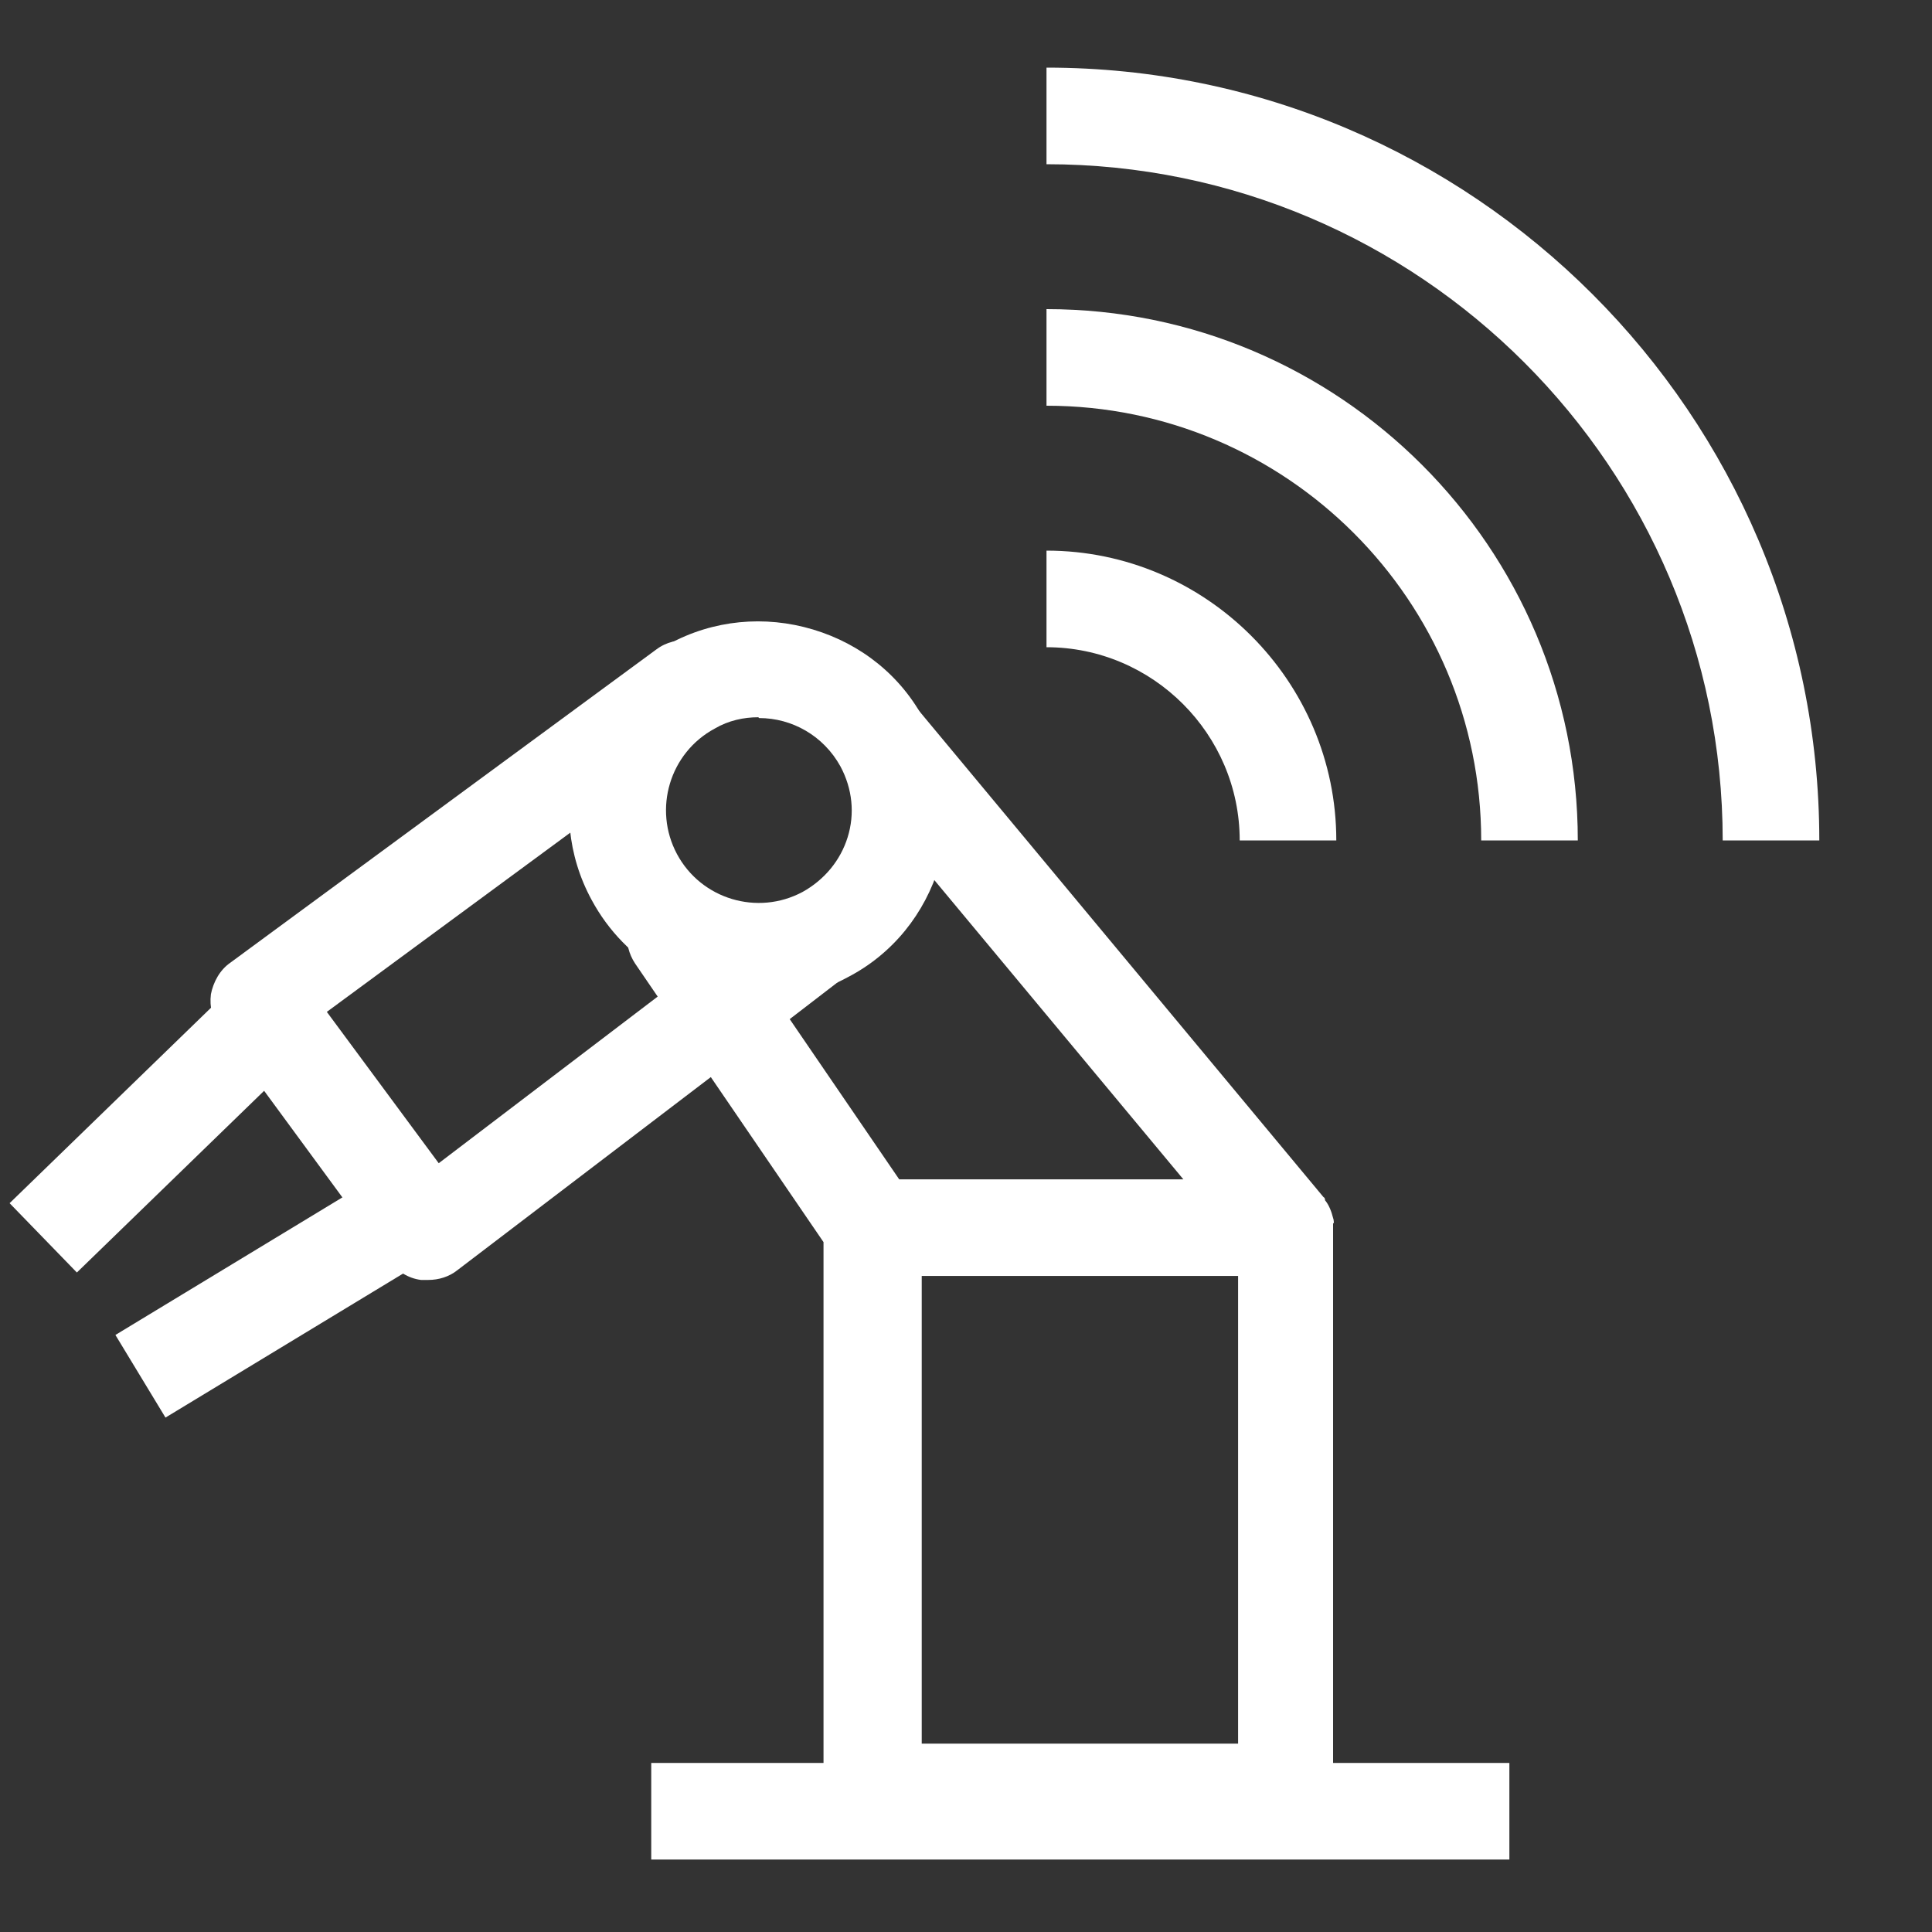
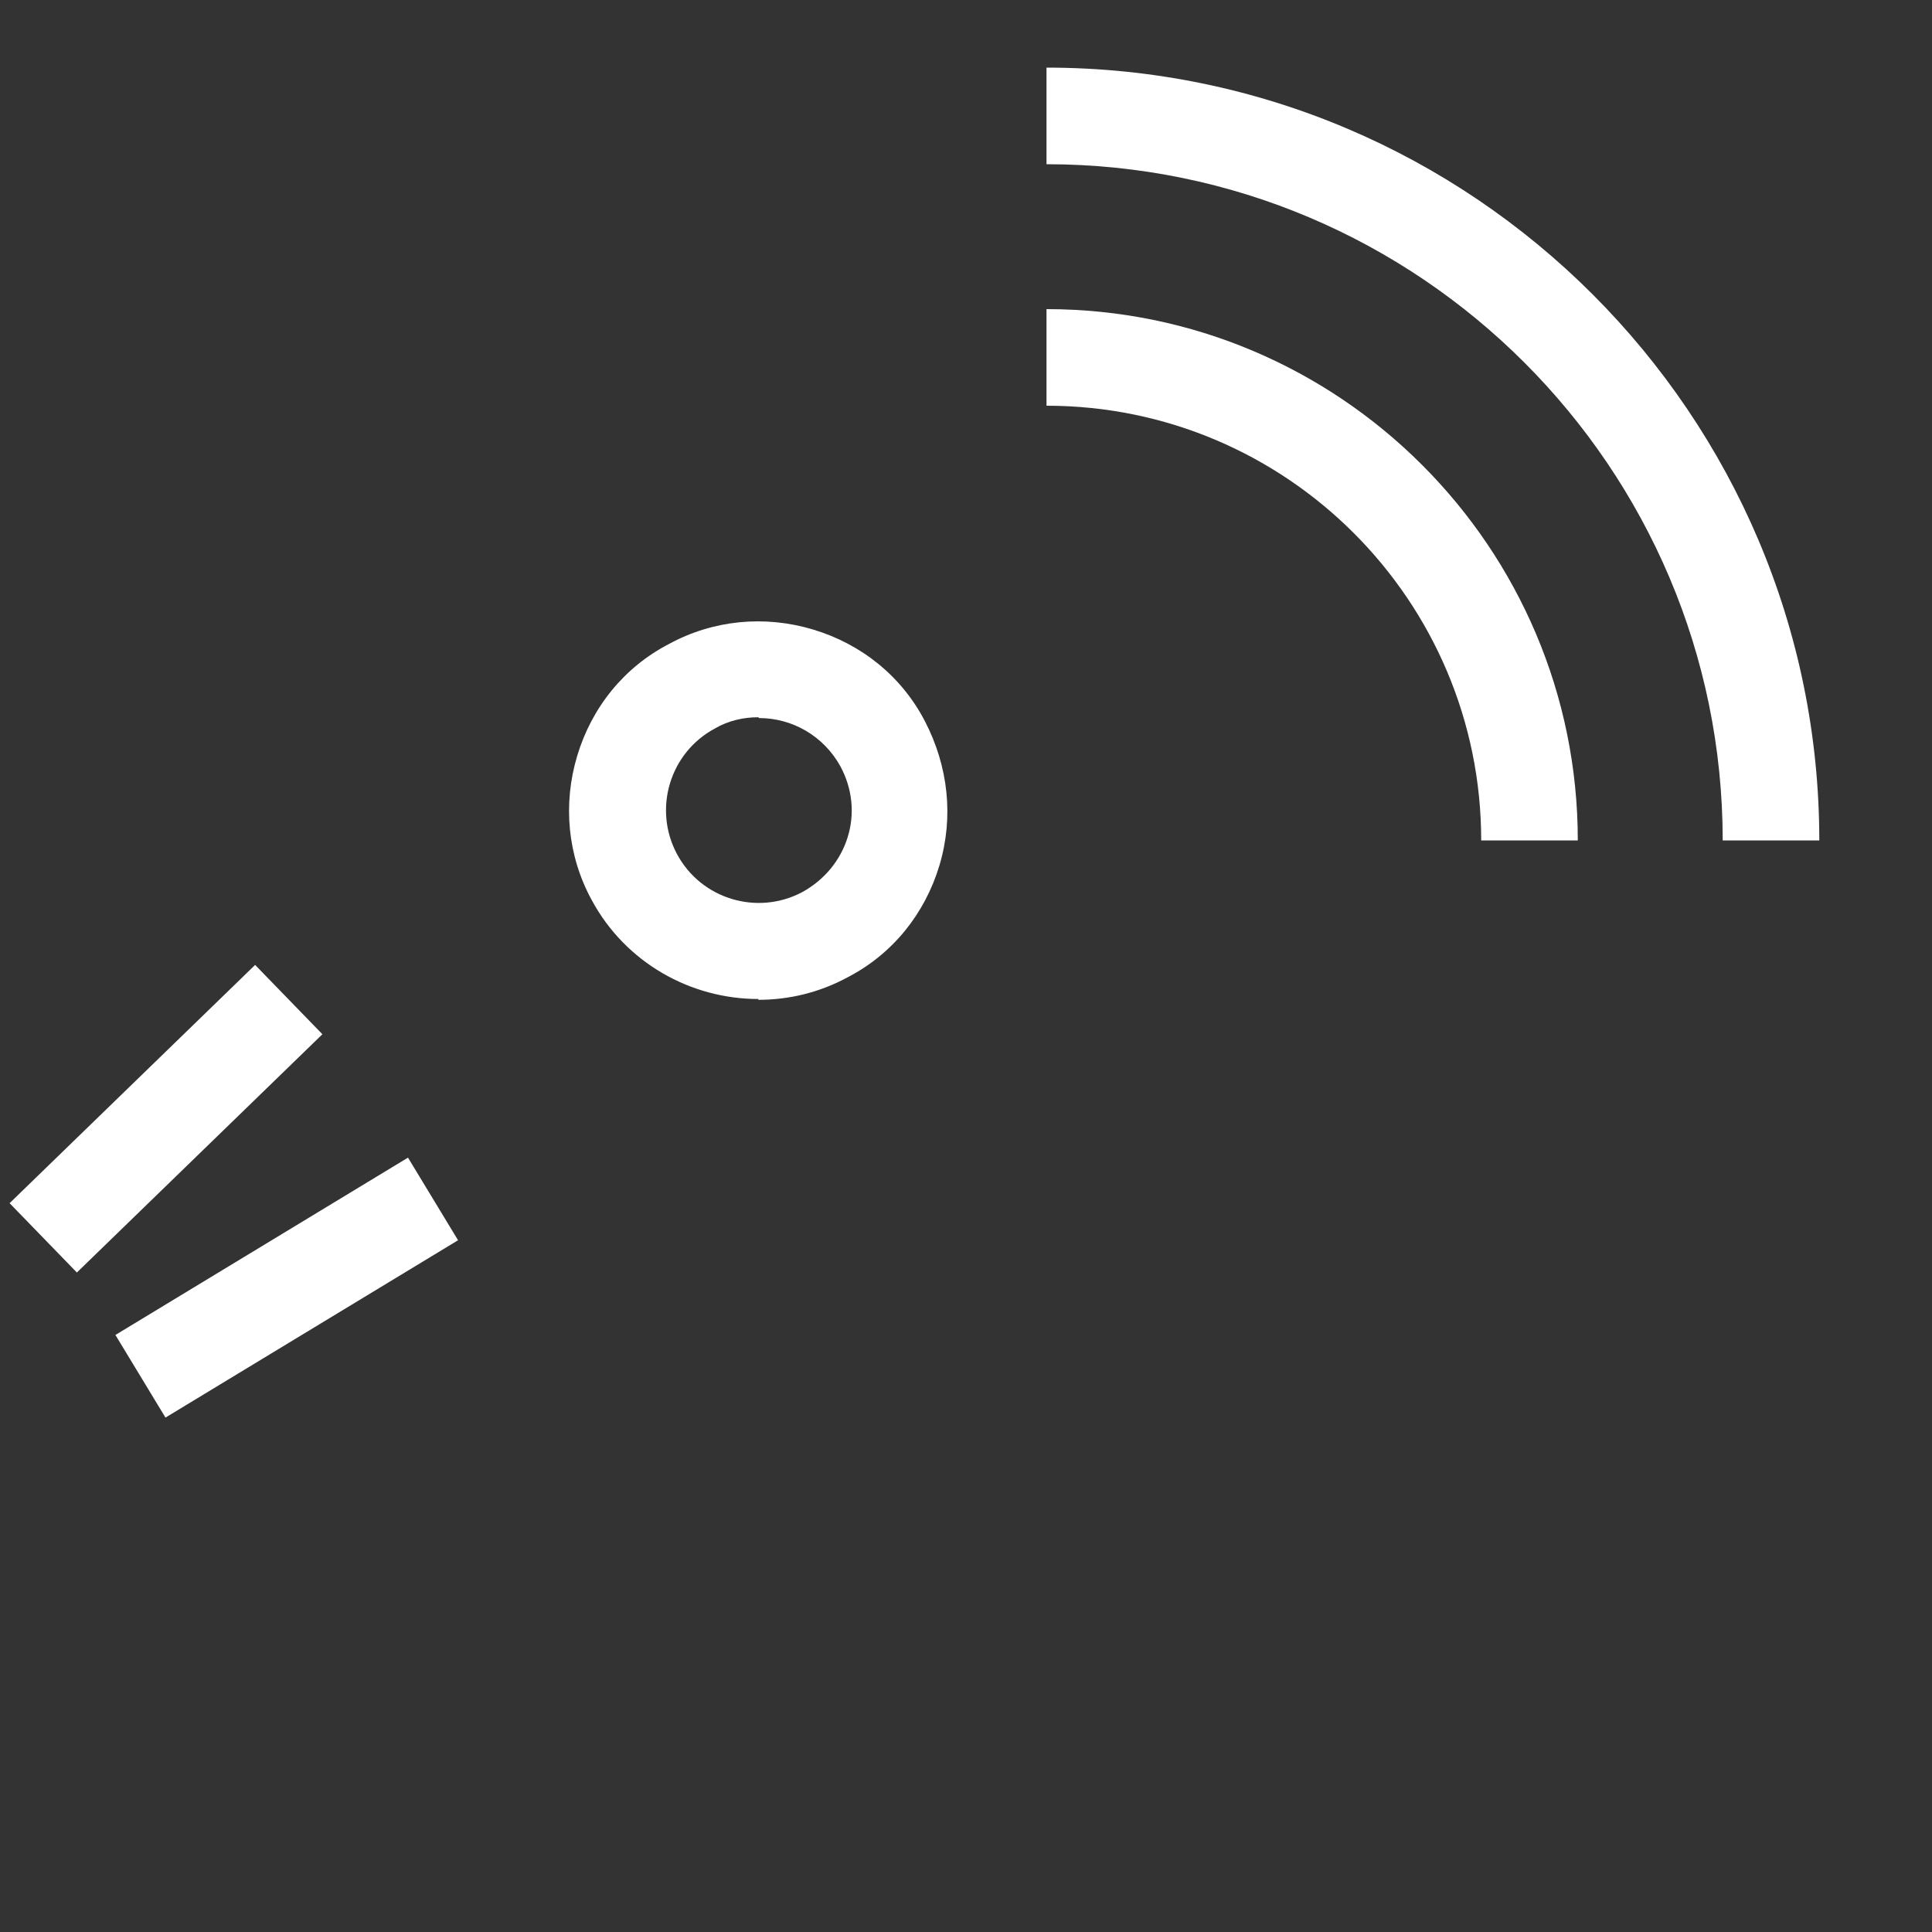
<svg xmlns="http://www.w3.org/2000/svg" id="OUTLINE" viewBox="0 0 24 24">
  <rect x="0" y="0" width="24" height="24" fill="#333333" stroke="none" />
  <defs>
    <style>
      .cls-1 {
        fill: #fff;
      }
    </style>
  </defs>
  <g>
-     <path class="cls-1" d="m16.6,10.44h-1.2c0-1.32-1.08-2.4-2.4-2.4v-1.2c1.98,0,3.6,1.62,3.6,3.6Z" />
    <path class="cls-1" d="m19.6,10.44h-1.2c0-2.98-2.42-5.4-5.4-5.4v-1.2c3.64,0,6.6,2.96,6.6,6.6Z" />
    <path class="cls-1" d="m22.6,10.44h-1.2c0-4.63-3.77-8.4-8.4-8.4V.84c5.29,0,9.6,4.31,9.6,9.6Z" />
  </g>
-   <rect class="cls-1" x="8.09" y="21.9" width="10.66" height="1.2" />
-   <path class="cls-1" d="m16.57,15.2s0-.05-.01-.07c-.02-.08-.05-.16-.1-.22,0-.01,0-.03-.02-.04l-5.09-6.12c-.11-.13-.27-.21-.43-.22-.16,0-.31.05-.43.16.18.14.34.33.46.55.19.36.24.75.18,1.12l3.57,4.29h-3.53l-1.36-1.99,1.34-1.03c.13-.1.22-.25.23-.42.02-.17-.04-.33-.14-.45l-.15-.18c-.13.42-.42.8-.84,1.02-.76.41-1.69.19-2.21-.47l-.08.08c-.2.2-.23.52-.07.76l.28.41-2.72,2.07-1.39-1.88,3.6-2.65c.05-.57.37-1.11.91-1.4.18-.1.37-.15.55-.18l-.16-.18c-.2-.23-.56-.28-.81-.09l-5.29,3.89c-.13.09-.21.24-.24.39-.02.16.02.32.11.45l2.1,2.86c.1.13.24.22.4.24.03,0,.06,0,.09,0,.13,0,.26-.04.36-.12l3.15-2.4,1.4,2.05v6.82c0,.33.27.6.6.6h5.13c.33,0,.6-.27.6-.6v-7.01s0-.03,0-.05Zm-1.19,6.46h-3.93v-5.81h3.93v5.81Z" />
  <path class="cls-1" d="m9.42,12.41c-.84,0-1.65-.45-2.07-1.23-.3-.55-.36-1.19-.18-1.79.18-.6.58-1.1,1.14-1.39.55-.3,1.19-.36,1.79-.18.6.18,1.1.58,1.39,1.14s.36,1.19.18,1.79c-.18.6-.58,1.1-1.14,1.39-.35.19-.73.28-1.11.28Zm0-3.5c-.18,0-.37.04-.54.14-.56.3-.77,1-.47,1.56.3.56,1,.77,1.56.47.27-.15.47-.39.56-.68.09-.29.06-.6-.09-.88-.21-.38-.6-.6-1.01-.6Z" />
  <g>
    <rect class="cls-1" x="1.44" y="15.4" width="4.25" height="1.2" transform="translate(-7.78 4.16) rotate(-31.22)" />
    <rect class="cls-1" x="-.06" y="13.3" width="4.25" height="1.2" transform="translate(-9.1 5.36) rotate(-44.14)" />
  </g>
</svg>